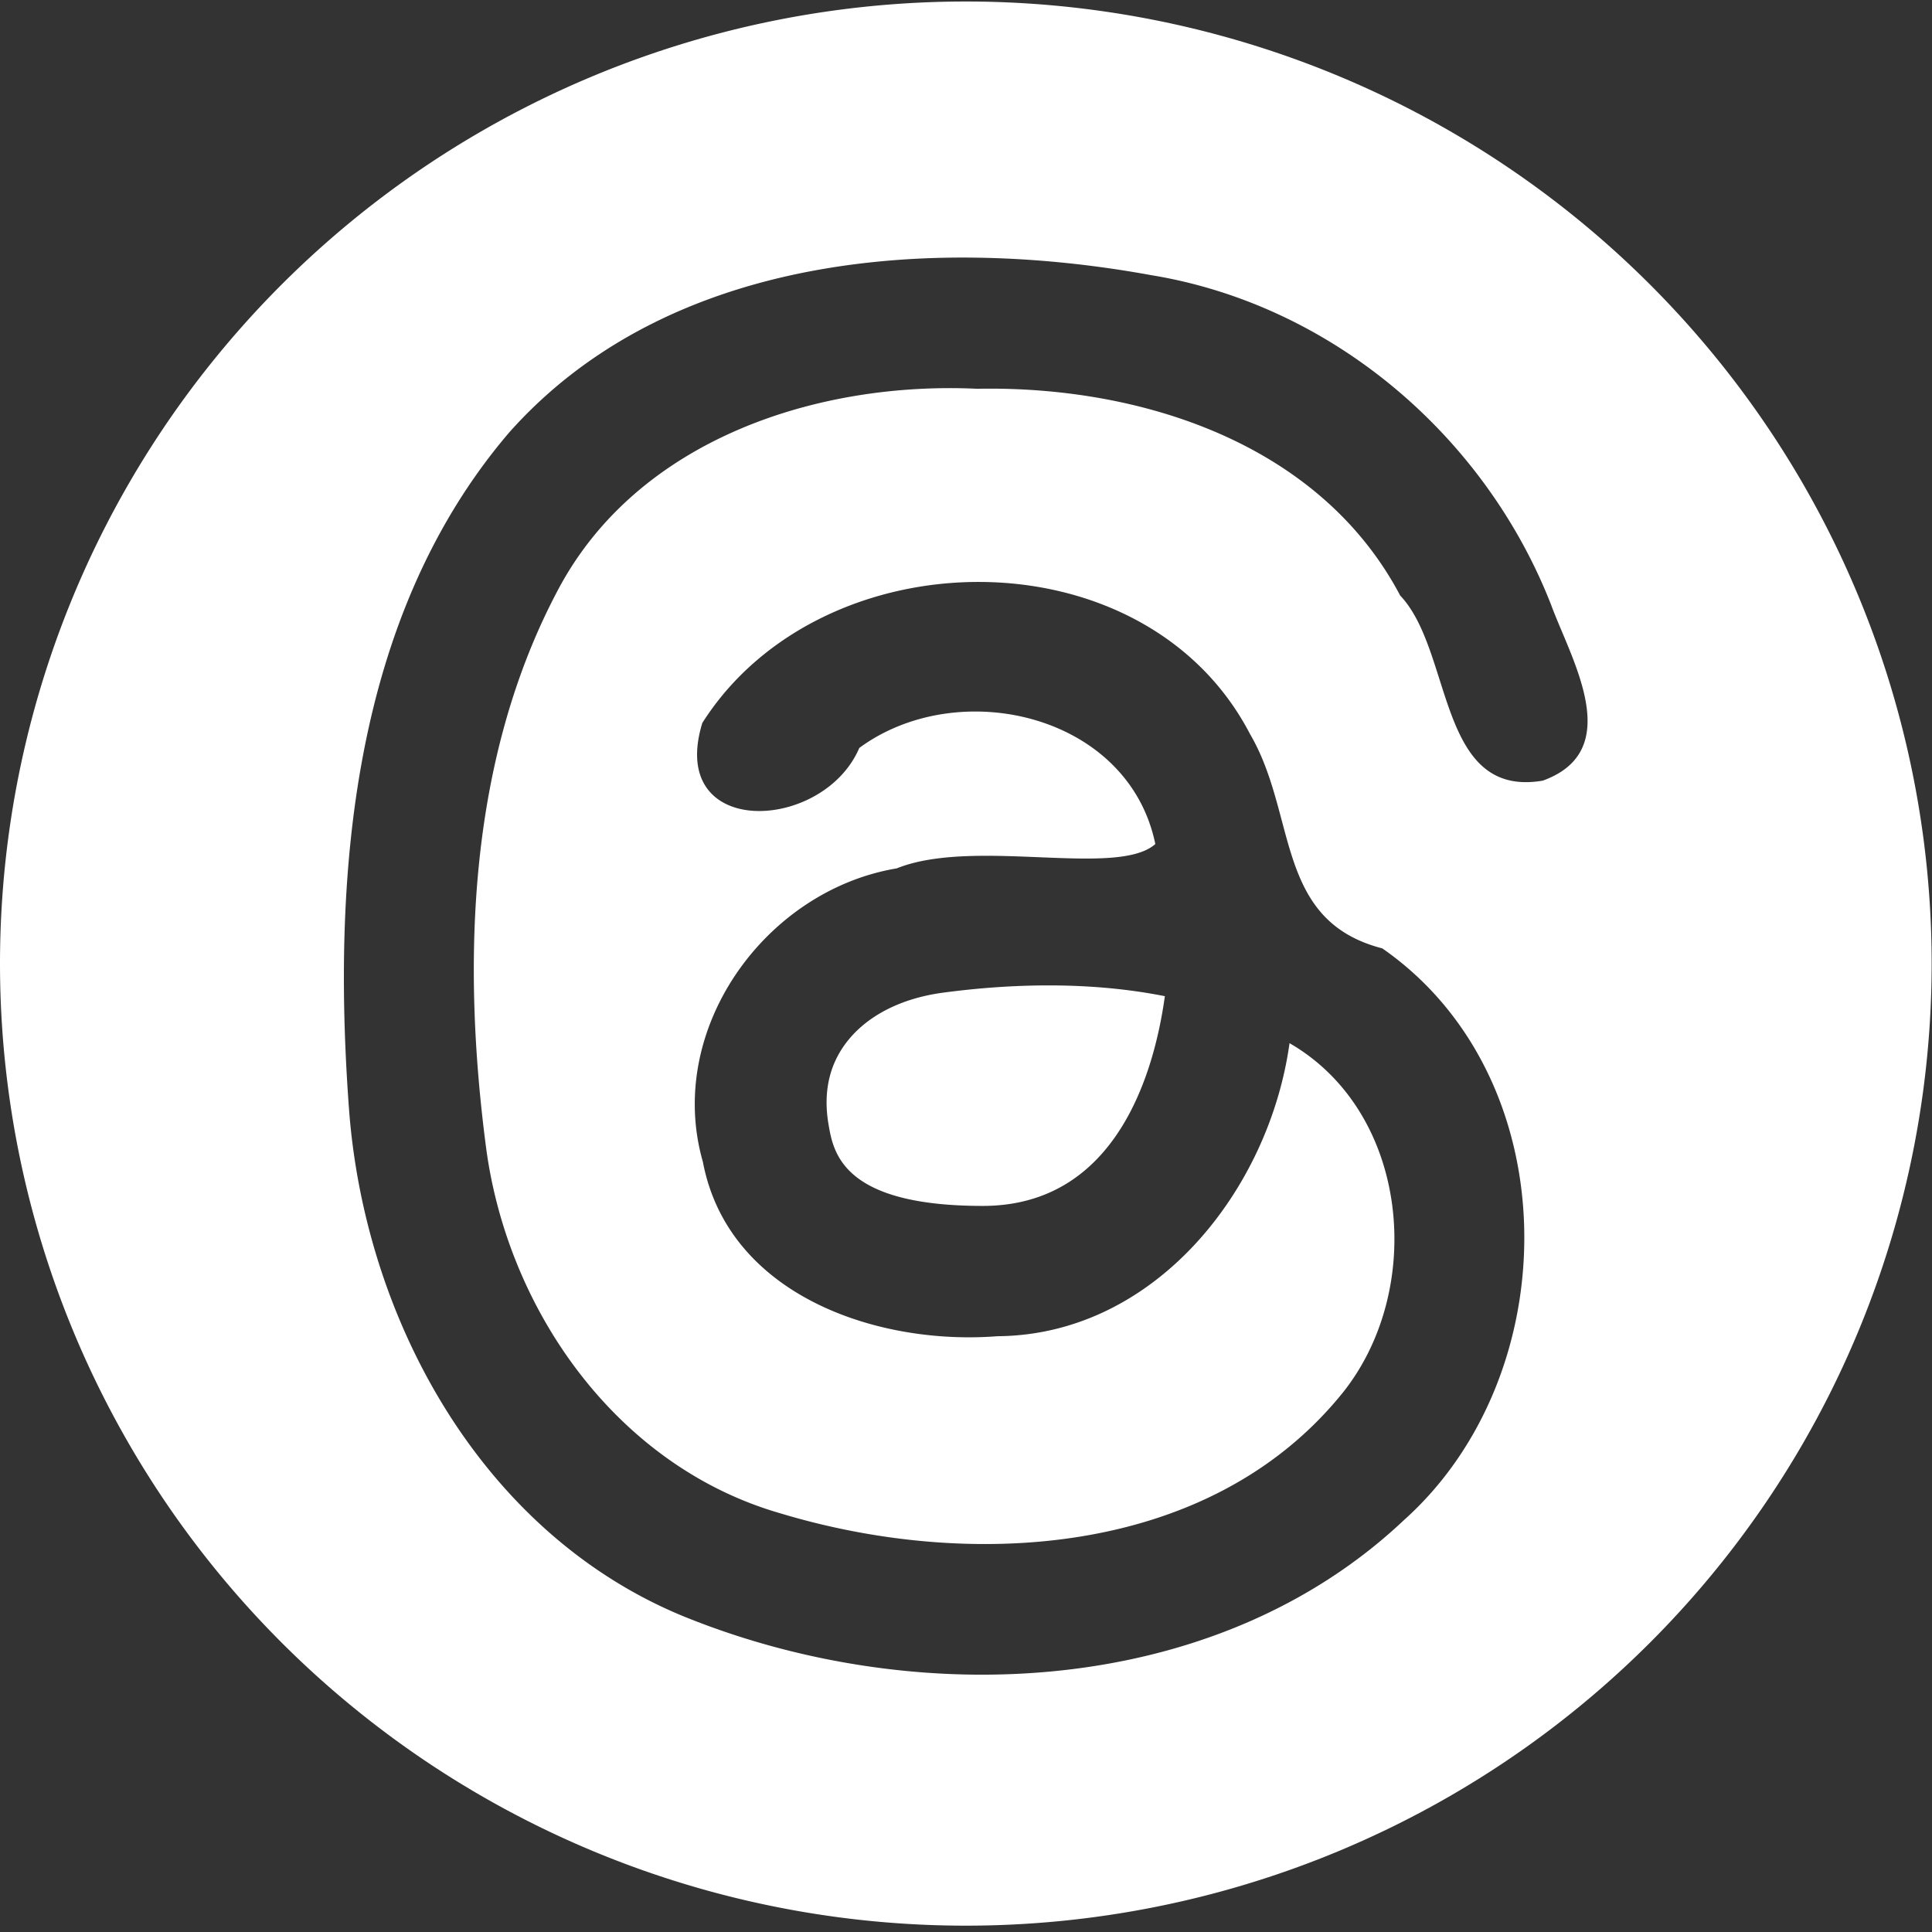
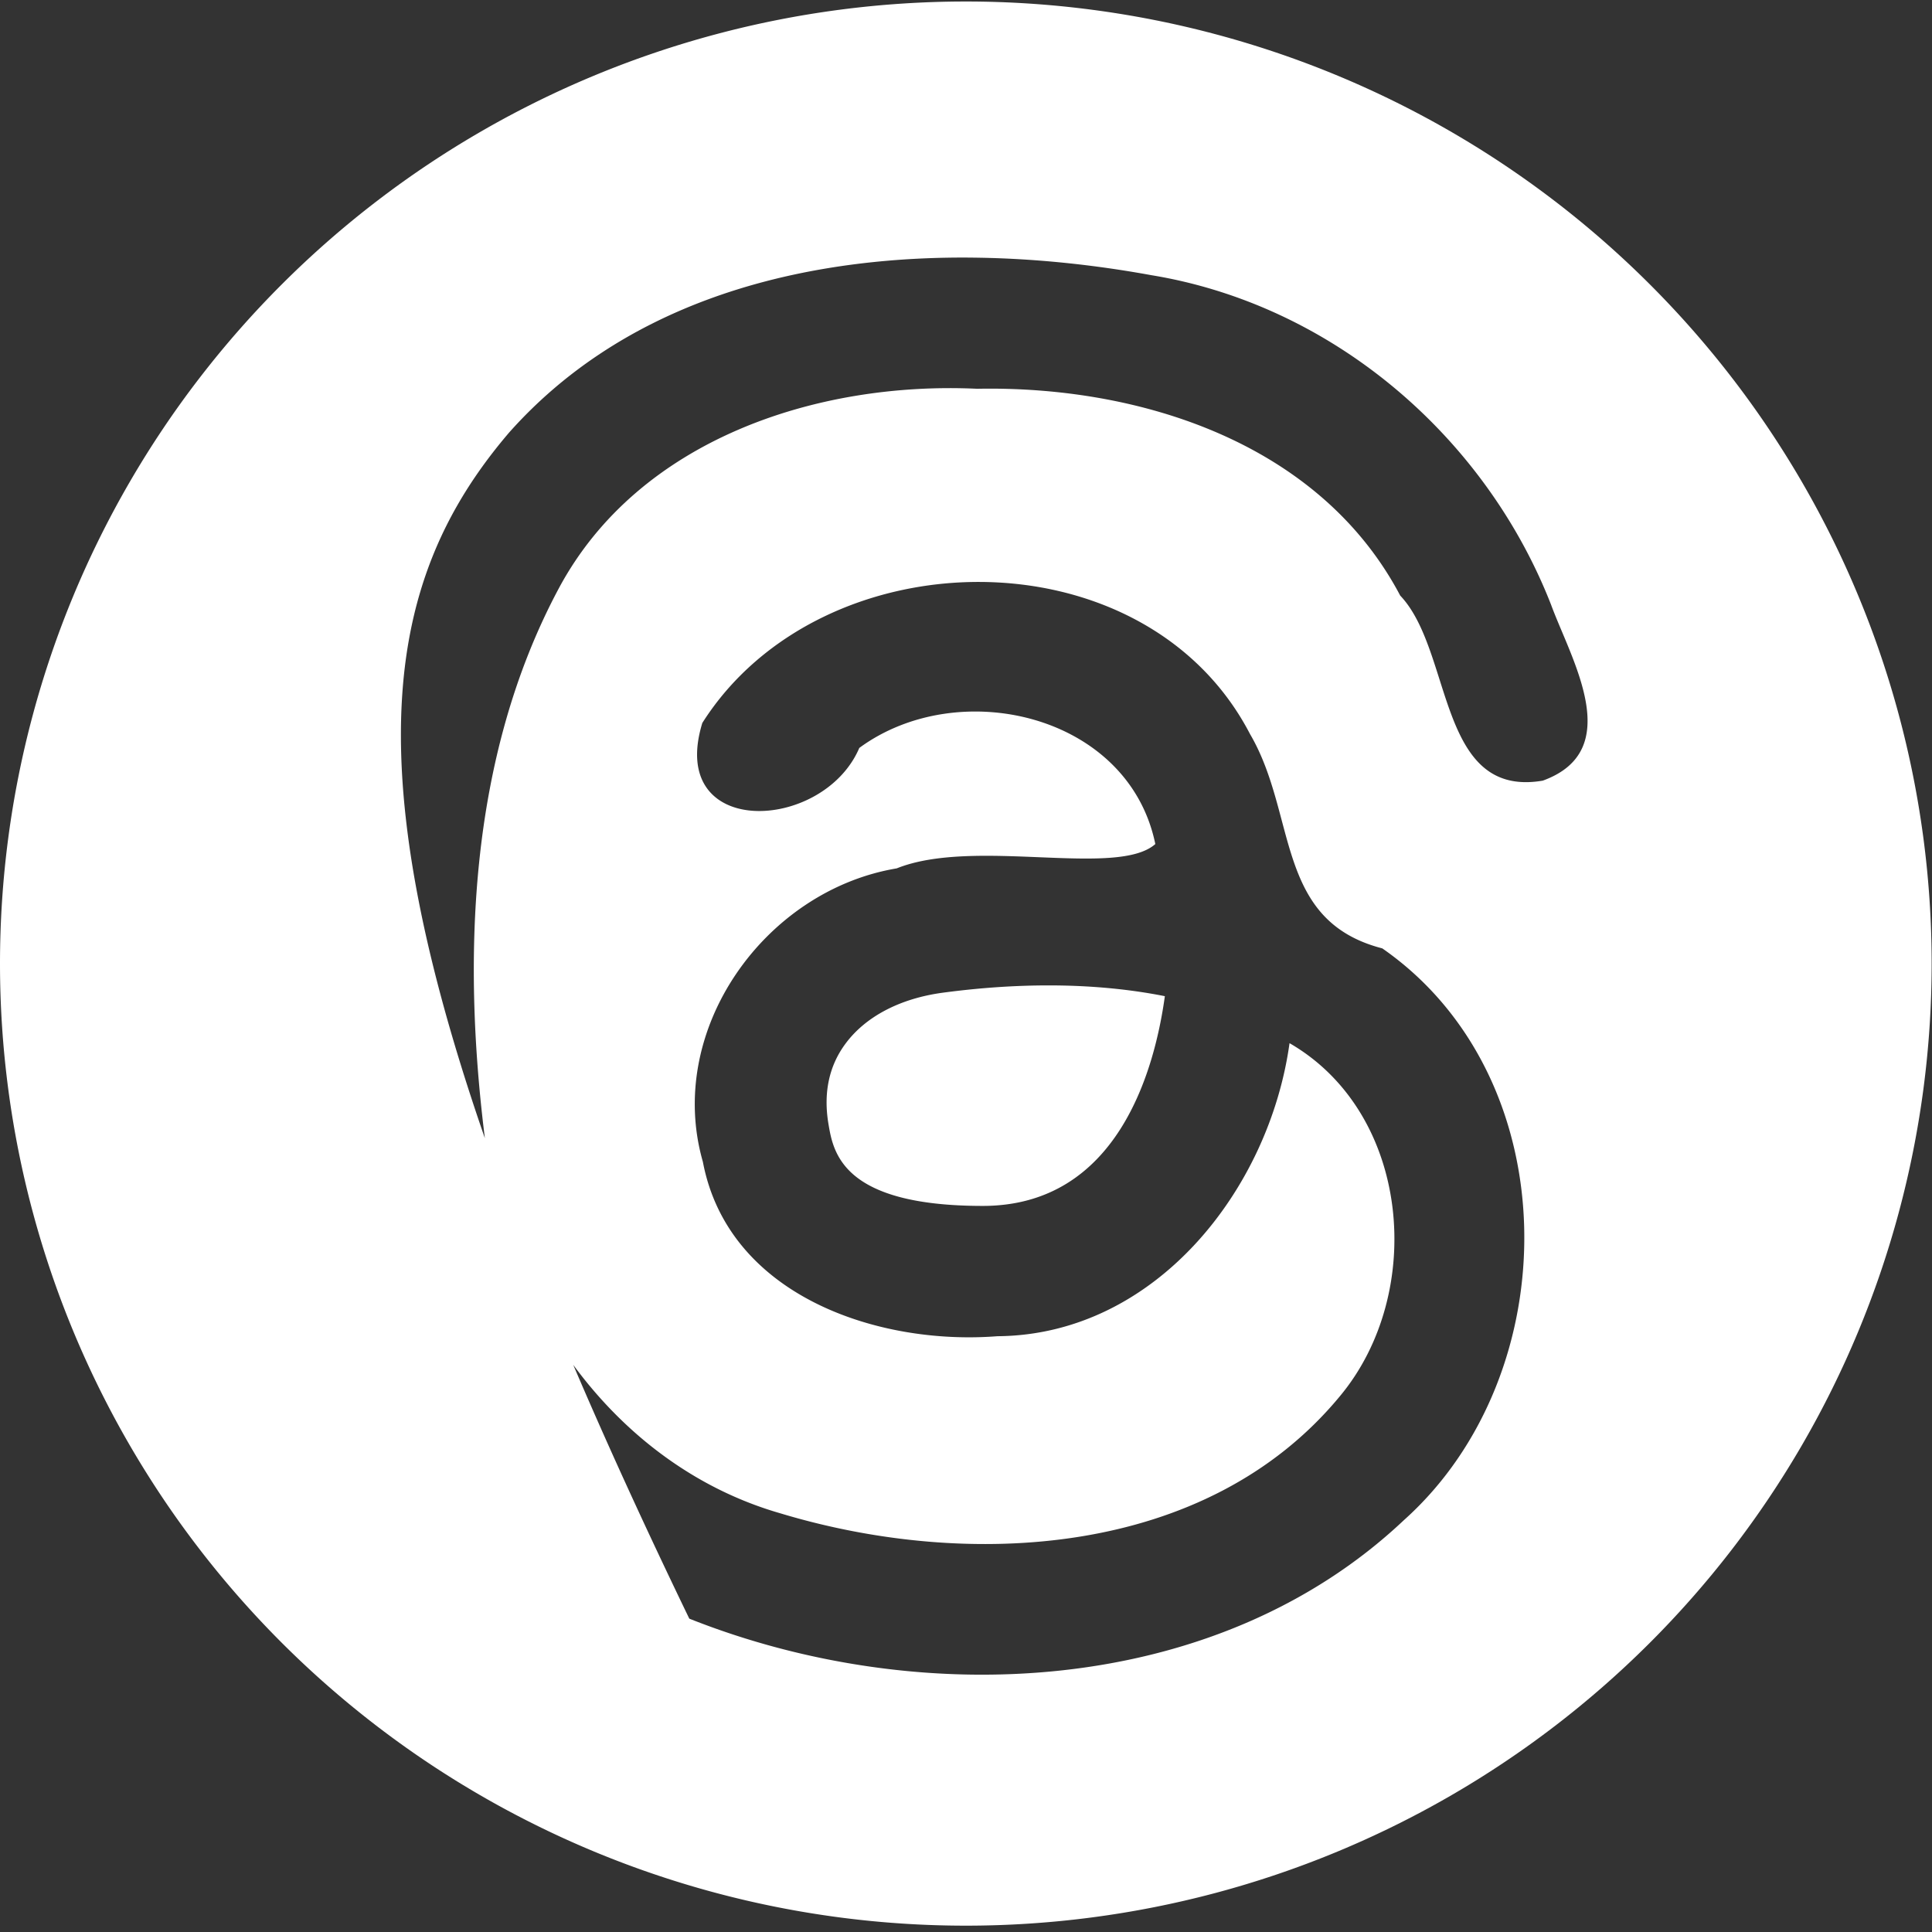
<svg xmlns="http://www.w3.org/2000/svg" xmlns:ns1="http://sodipodi.sourceforge.net/DTD/sodipodi-0.dtd" xmlns:ns2="http://www.inkscape.org/namespaces/inkscape" version="1.1" viewBox="0 0 100 100" style="enable-background:new 0 0 100 100;" xml:space="preserve" ns1:docname="threads.svg" ns2:version="1.3.2 (091e20e, 2023-11-25, custom)">
  <rect x="0" y="0" width="100" height="100" fill="#333333" stroke="none" />
  <defs id="defs2" />
  <ns1:namedview id="namedview2" pagecolor="#ffffff" bordercolor="#000000" borderopacity="0.25" ns2:showpageshadow="2" ns2:pageopacity="0.0" ns2:pagecheckerboard="0" ns2:deskcolor="#d1d1d1" ns2:zoom="12.862272" ns2:cx="46.259322" ns2:cy="49.446939" ns2:window-width="3840" ns2:window-height="2054" ns2:window-x="-11" ns2:window-y="-11" ns2:window-maximized="1" ns2:current-layer="g2" />
  <g id="g2">
-     <path id="path1" fill="white" d="M 49.99 0.078 A 49.991 49.797 0 0 0 0 49.875 A 49.991 49.797 0 0 0 49.99 99.672 A 49.991 49.797 0 0 0 99.982 49.875 A 49.991 49.797 0 0 0 49.99 0.078 z M 49.033 13.338 C 49.598 13.328 50.164 13.33 50.729 13.34 C 53.739 13.394 56.731 13.721 59.586 14.242 C 68.927 15.771 76.866 22.548 80.287 31.311 C 81.328 34.141 84.173 38.841 79.854 40.406 C 74.393 41.337 75.213 33.707 72.475 30.828 C 68.307 22.926 59.011 19.958 50.584 20.123 C 42.297 19.733 33.06 22.739 28.926 30.449 C 24.208 39.265 23.886 49.824 25.178 59.541 C 26.349 67.955 32.01 75.915 40.387 78.328 C 50.093 81.26 62.448 80.629 69.354 72.266 C 73.811 66.922 73.018 57.616 66.746 53.994 C 65.697 61.581 59.79 69.103 51.629 69.162 C 45.409 69.65 37.69 67.049 36.381 60.137 C 34.424 53.316 39.575 46.092 46.414 44.947 C 50.418 43.338 57.817 45.446 59.799 43.688 C 58.416 36.965 49.616 34.933 44.477 38.713 C 42.61 43.091 34.507 43.453 36.352 37.42 C 42.508 27.717 59.236 27.469 64.703 37.998 C 67.158 42.192 65.974 47.648 71.547 49.088 C 81.157 55.767 81.151 71.092 72.66 78.688 C 62.938 87.857 47.629 88.53 35.678 83.781 C 25.106 79.601 18.941 68.514 18.076 57.555 C 17.167 45.483 18.159 31.975 26.355 22.385 C 32.117 15.909 40.559 13.482 49.033 13.338 z M 54.275 51.004 C 52.526 51.004 50.694 51.128 48.793 51.383 C 46.588 51.681 44.795 52.619 43.758 54.027 C 42.907 55.176 42.613 56.573 42.879 58.166 C 43.128 59.65 43.587 62.418 50.867 62.418 C 57.839 62.418 59.762 55.409 60.293 51.562 C 58.44 51.194 56.426 51.004 54.275 51.004 z " />
+     <path id="path1" fill="white" d="M 49.99 0.078 A 49.991 49.797 0 0 0 0 49.875 A 49.991 49.797 0 0 0 49.99 99.672 A 49.991 49.797 0 0 0 99.982 49.875 A 49.991 49.797 0 0 0 49.99 0.078 z M 49.033 13.338 C 49.598 13.328 50.164 13.33 50.729 13.34 C 53.739 13.394 56.731 13.721 59.586 14.242 C 68.927 15.771 76.866 22.548 80.287 31.311 C 81.328 34.141 84.173 38.841 79.854 40.406 C 74.393 41.337 75.213 33.707 72.475 30.828 C 68.307 22.926 59.011 19.958 50.584 20.123 C 42.297 19.733 33.06 22.739 28.926 30.449 C 24.208 39.265 23.886 49.824 25.178 59.541 C 26.349 67.955 32.01 75.915 40.387 78.328 C 50.093 81.26 62.448 80.629 69.354 72.266 C 73.811 66.922 73.018 57.616 66.746 53.994 C 65.697 61.581 59.79 69.103 51.629 69.162 C 45.409 69.65 37.69 67.049 36.381 60.137 C 34.424 53.316 39.575 46.092 46.414 44.947 C 50.418 43.338 57.817 45.446 59.799 43.688 C 58.416 36.965 49.616 34.933 44.477 38.713 C 42.61 43.091 34.507 43.453 36.352 37.42 C 42.508 27.717 59.236 27.469 64.703 37.998 C 67.158 42.192 65.974 47.648 71.547 49.088 C 81.157 55.767 81.151 71.092 72.66 78.688 C 62.938 87.857 47.629 88.53 35.678 83.781 C 17.167 45.483 18.159 31.975 26.355 22.385 C 32.117 15.909 40.559 13.482 49.033 13.338 z M 54.275 51.004 C 52.526 51.004 50.694 51.128 48.793 51.383 C 46.588 51.681 44.795 52.619 43.758 54.027 C 42.907 55.176 42.613 56.573 42.879 58.166 C 43.128 59.65 43.587 62.418 50.867 62.418 C 57.839 62.418 59.762 55.409 60.293 51.562 C 58.44 51.194 56.426 51.004 54.275 51.004 z " />
  </g>
</svg>